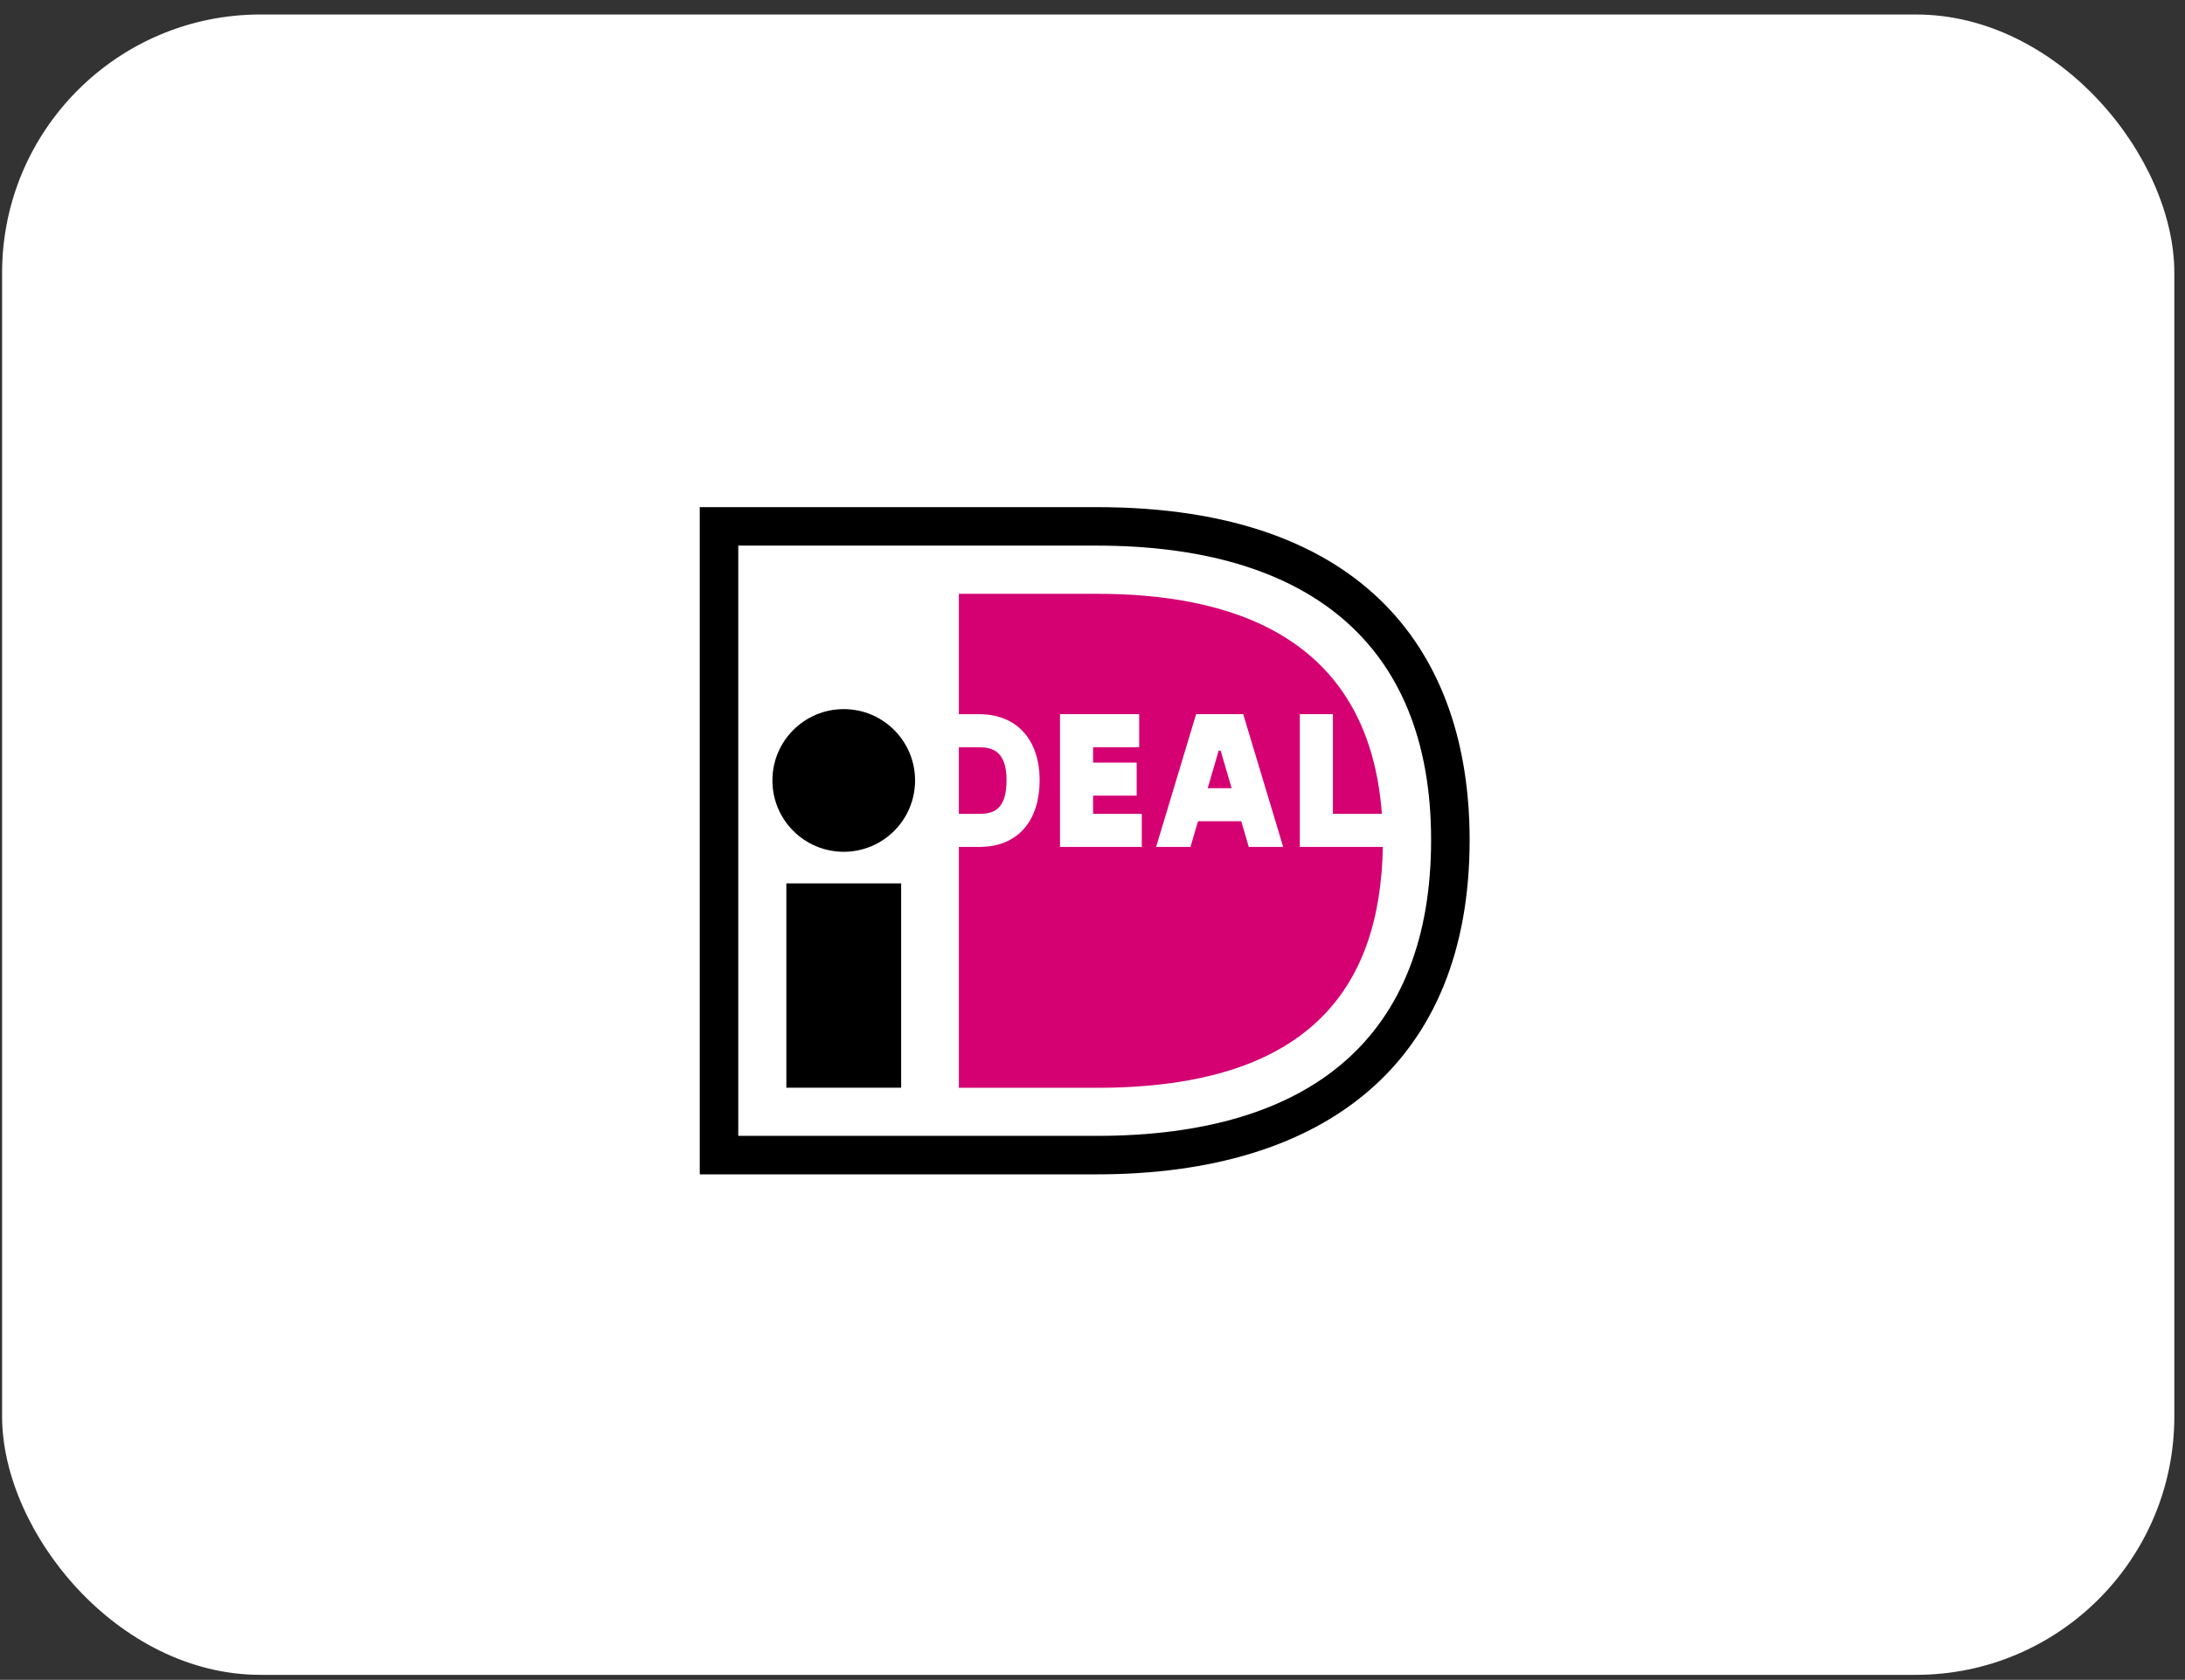
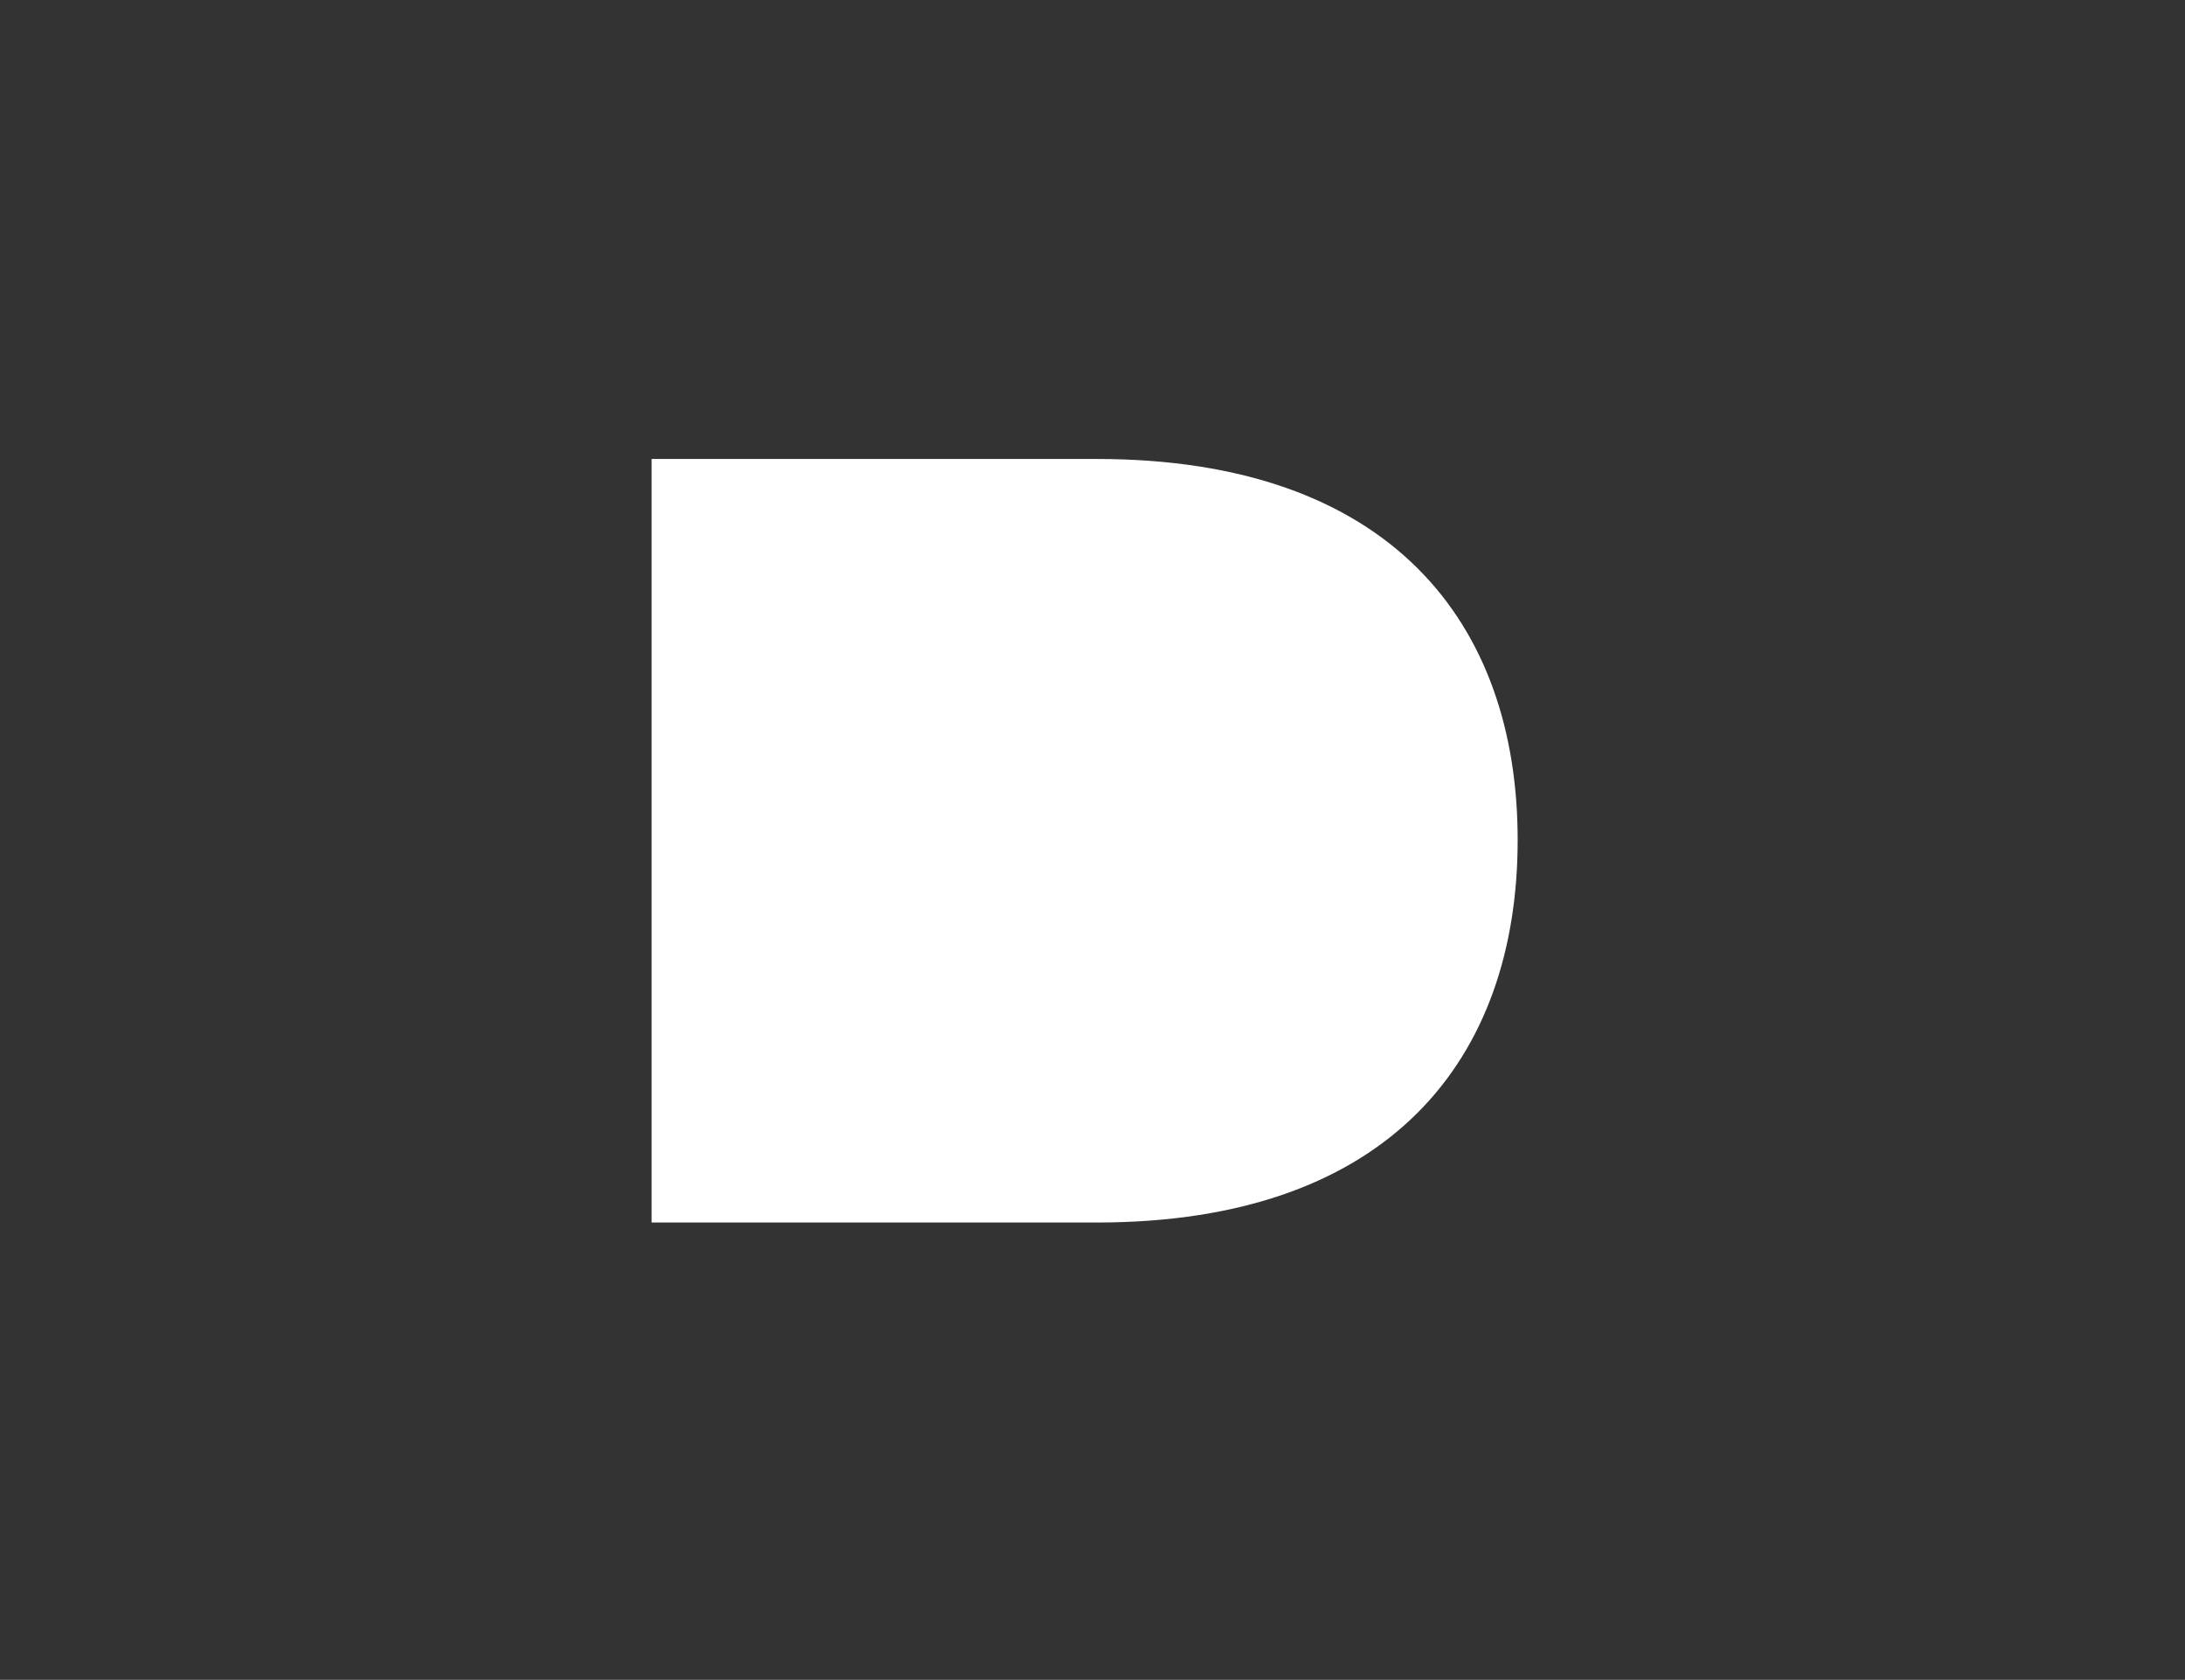
<svg xmlns="http://www.w3.org/2000/svg" width="147" height="113" viewBox="0 0 147 113" fill="none">
  <rect x="0" y="0" width="147" height="113" fill="#333333" stroke="none" />
-   <rect x="0.141" y="0.975" width="146.141" height="111.692" rx="17.381" fill="white" />
  <path d="M43.838 30.875V82.239H73.784C93.537 82.239 102.104 71.177 102.104 56.507C102.104 41.895 93.537 30.875 73.784 30.875H43.838Z" fill="white" />
-   <path d="M47.078 34.115H73.791C91.922 34.115 98.872 44.016 98.872 56.506C98.872 71.483 89.167 78.998 73.791 78.998H47.078V34.115ZM49.668 36.705V76.41H73.791C88.355 76.41 96.28 69.623 96.28 56.506C96.28 43.026 87.69 36.704 73.791 36.704H49.668V36.705Z" fill="black" />
-   <path d="M52.904 59.426H60.627V73.17H52.904V59.426Z" fill="black" />
-   <path d="M56.764 57.3C59.415 57.3 61.563 55.152 61.563 52.501C61.563 49.85 59.415 47.702 56.764 47.702C54.114 47.702 51.965 49.85 51.965 52.501C51.965 55.152 54.114 57.3 56.764 57.3Z" fill="black" />
-   <path d="M76.817 54.746V56.972H71.314V48.041H76.641V50.266H73.539V51.3H76.472V53.525H73.539V54.747L76.817 54.746ZM77.78 56.973L80.472 48.038H83.638L86.329 56.973H84.014L83.508 55.245H80.598L80.092 56.973H77.78ZM81.251 53.022H82.861L82.122 50.498H81.988L81.251 53.022ZM87.448 48.039H89.674V54.747H92.969C92.065 42.575 82.492 39.945 73.788 39.945H64.511V48.044H65.884C68.388 48.044 69.942 49.741 69.942 52.472C69.942 55.291 68.425 56.973 65.884 56.973H64.511V73.176H73.789C87.933 73.176 92.859 66.607 93.034 56.972H87.448V48.039ZM64.51 50.268V54.747H65.884C66.837 54.747 67.717 54.471 67.717 52.471C67.717 50.518 66.738 50.268 65.884 50.268H64.51Z" fill="#D50072" />
</svg>